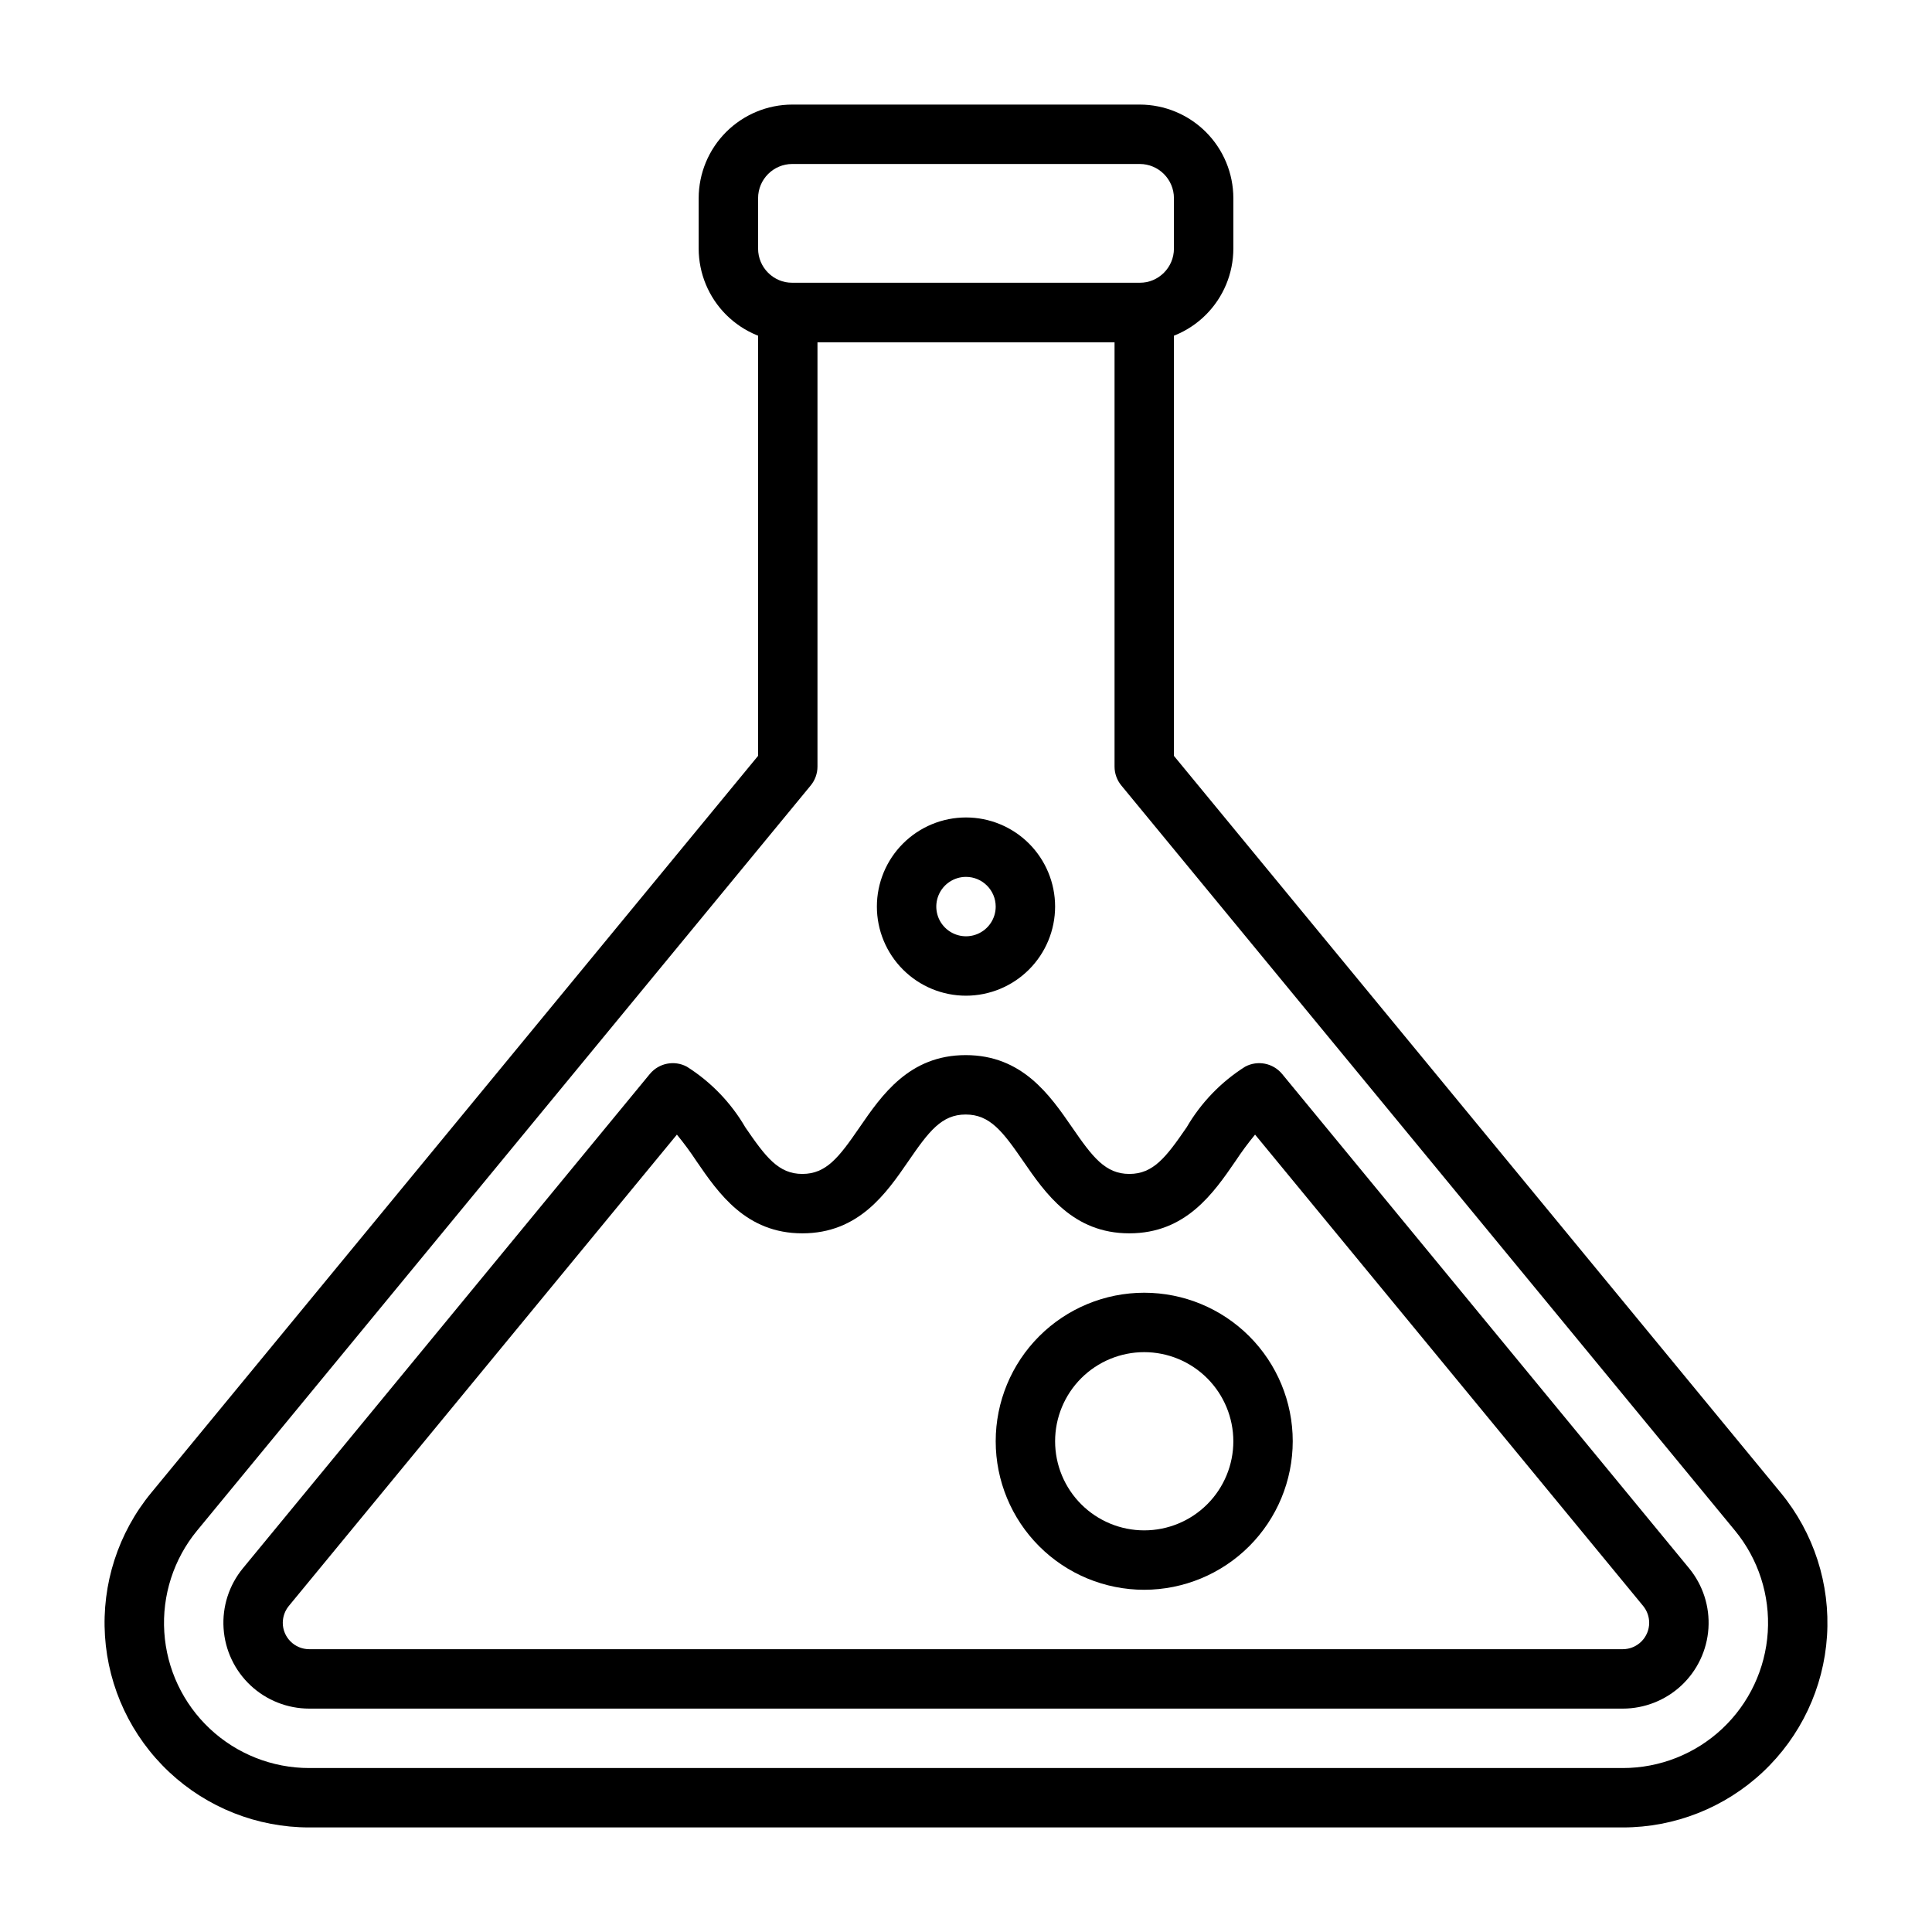
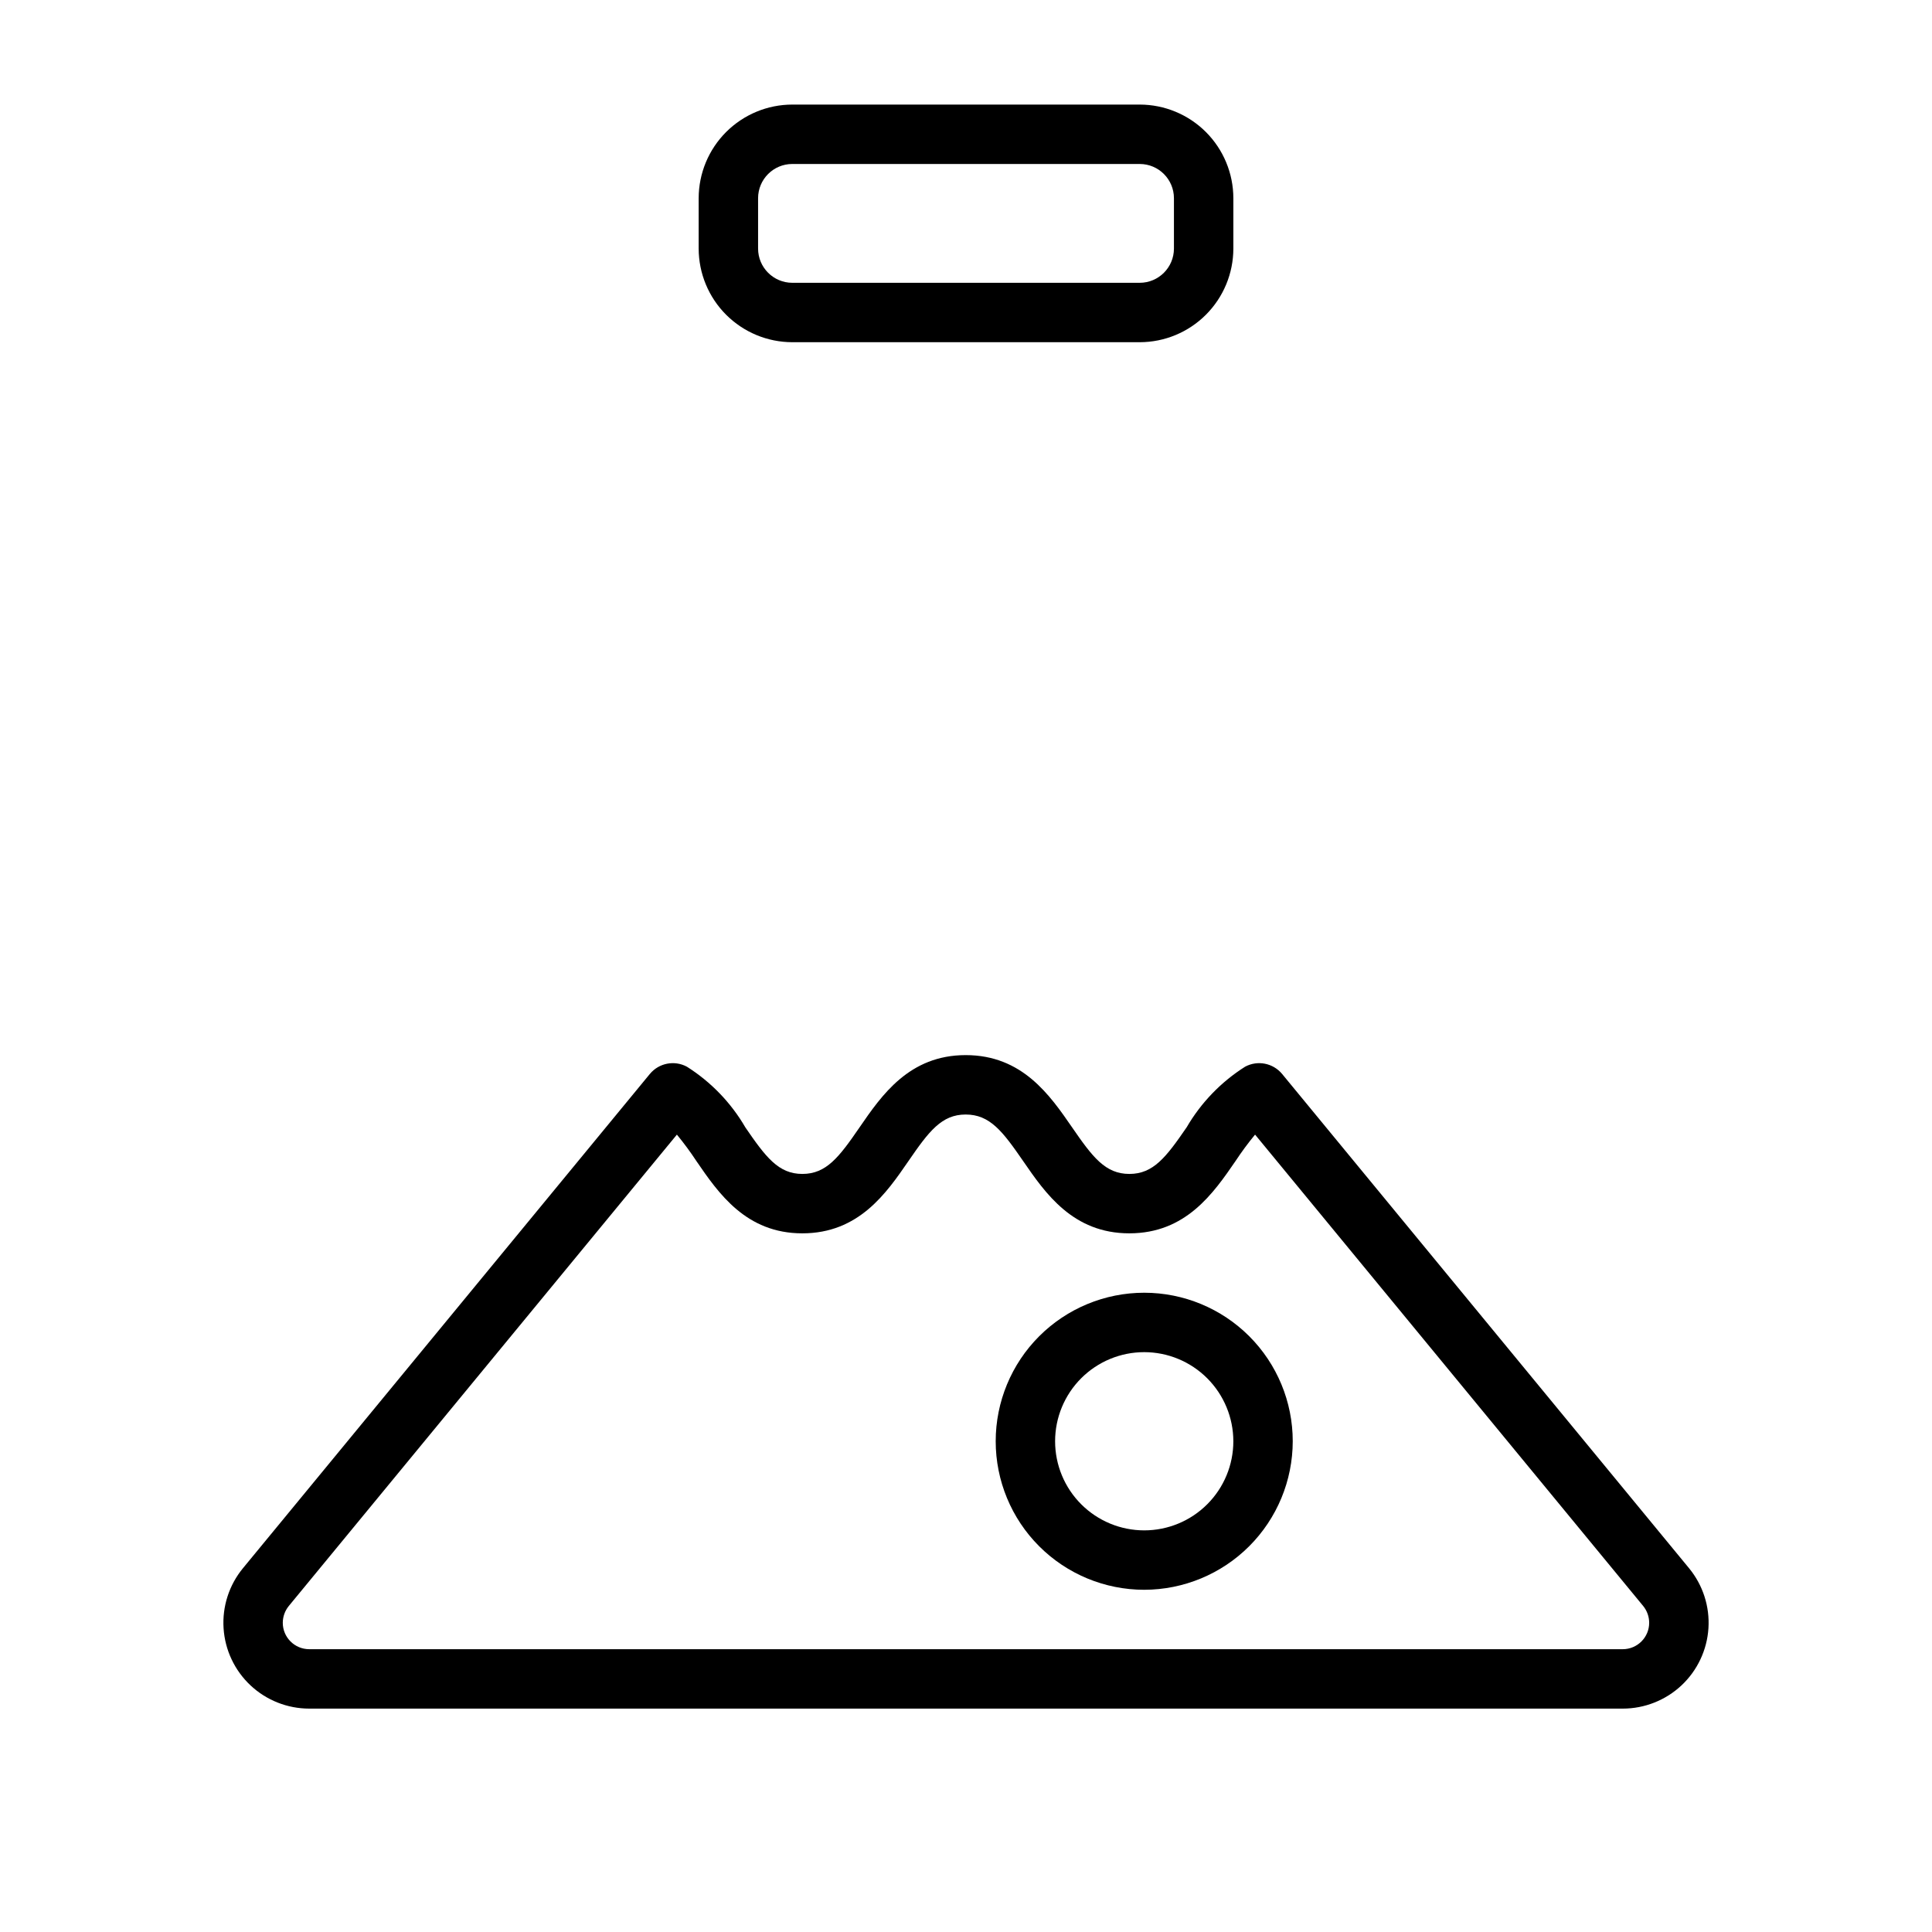
<svg xmlns="http://www.w3.org/2000/svg" fill="#000000" width="800px" height="800px" version="1.1" viewBox="144 144 512 512">
  <g>
    <path d="m446.04 234.69h-92.074c-6.578-0.008-12.883-2.625-17.535-7.277-4.652-4.652-7.266-10.957-7.277-17.535v-13.352c0.012-6.578 2.625-12.887 7.277-17.539 4.652-4.648 10.957-7.266 17.535-7.273h92.074c6.578 0.008 12.883 2.625 17.535 7.273 4.652 4.652 7.269 10.961 7.277 17.539v13.352c-0.008 6.578-2.625 12.883-7.277 17.535-4.652 4.652-10.957 7.269-17.535 7.277zm-92.074-47.234c-5.004 0.004-9.062 4.062-9.066 9.07v13.352c0.004 5.004 4.062 9.062 9.066 9.066h92.074c5.004-0.004 9.062-4.062 9.066-9.066v-13.352c-0.004-5.008-4.062-9.066-9.066-9.07z" />
-     <path d="m574.07 628.29h-348.14c-13.777 0-27.035-5.246-37.086-14.668-10.051-9.426-16.137-22.32-17.023-36.066-0.883-13.75 3.496-27.32 12.254-37.953l160.82-195.29v-117.5c0-4.348 3.523-7.871 7.871-7.871h94.465c2.09 0 4.09 0.828 5.566 2.305 1.477 1.477 2.305 3.481 2.305 5.566v117.5l160.82 195.29c8.758 10.633 13.141 24.203 12.254 37.953-0.887 13.746-6.973 26.641-17.023 36.066-10.047 9.422-23.309 14.668-37.086 14.668zm-213.43-393.6v112.46c0 1.824-0.633 3.594-1.793 5.004l-162.61 197.46c-6.215 7.547-9.324 17.176-8.695 26.934 0.629 9.754 4.945 18.906 12.078 25.594 7.133 6.684 16.539 10.406 26.316 10.406h348.14c9.777 0 19.188-3.723 26.316-10.406 7.133-6.688 11.453-15.84 12.082-25.594 0.625-9.758-2.481-19.387-8.695-26.934l-162.62-197.46c-1.16-1.41-1.793-3.18-1.793-5.004v-112.46z" />
    <path d="m574.05 596.8h-348.1c-5.781-0.004-11.344-2.203-15.559-6.156s-6.769-9.359-7.141-15.129c-0.375-5.766 1.461-11.457 5.133-15.922l107.84-130.99v0.004c2.394-2.894 6.5-3.699 9.809-1.922 6.391 4.043 11.711 9.566 15.508 16.102 5.402 7.867 8.762 12.316 15.086 12.316 6.375 0 9.746-4.453 15.16-12.332 5.871-8.535 13.172-19.156 28.133-19.156 15.012 0 22.328 10.633 28.215 19.172 5.418 7.867 8.793 12.316 15.16 12.316 6.371 0 9.754-4.461 15.176-12.348v0.004c3.797-6.527 9.113-12.039 15.496-16.074 3.309-1.777 7.414-0.969 9.809 1.926l107.85 130.99c3.668 4.465 5.504 10.156 5.129 15.922-0.375 5.766-2.93 11.172-7.144 15.125-4.219 3.949-9.777 6.148-15.555 6.152zm-250.66-152.12-102.86 124.93c-1.02 1.254-1.582 2.82-1.59 4.441 0.004 3.867 3.141 7 7.008 7.004h348.1c3.867-0.004 7-3.137 7.004-7.004-0.008-1.617-0.566-3.184-1.586-4.438l-102.86-124.93c-1.848 2.238-3.57 4.57-5.168 6.992-5.867 8.539-13.176 19.172-28.152 19.172-14.953 0-22.254-10.609-28.125-19.129-5.438-7.894-8.824-12.359-15.25-12.359-6.371 0-9.746 4.453-15.16 12.332-5.867 8.535-13.168 19.156-28.133 19.156-14.922 0-22.211-10.621-28.066-19.152v-0.004c-1.598-2.426-3.324-4.766-5.172-7.008z" />
    <path d="m447.23 565.31c-10.438 0-20.449-4.148-27.832-11.531-7.383-7.379-11.527-17.391-11.527-27.832 0-10.438 4.144-20.449 11.527-27.832 7.383-7.379 17.395-11.527 27.832-11.527s20.449 4.148 27.832 11.527c7.383 7.383 11.527 17.395 11.527 27.832-0.012 10.438-4.164 20.441-11.539 27.82-7.379 7.379-17.387 11.527-27.82 11.543zm0-62.977c-6.262 0-12.27 2.488-16.699 6.914-4.43 4.43-6.918 10.438-6.918 16.699 0 6.266 2.488 12.273 6.918 16.699 4.43 4.43 10.438 6.918 16.699 6.918s12.27-2.488 16.699-6.918c4.43-4.426 6.918-10.434 6.918-16.699-0.008-6.258-2.5-12.262-6.926-16.691-4.426-4.426-10.43-6.918-16.691-6.922z" />
-     <path d="m400 407.87c-6.266 0-12.273-2.488-16.699-6.918-4.43-4.43-6.918-10.434-6.918-16.699 0-6.262 2.488-12.27 6.918-16.699 4.426-4.43 10.434-6.918 16.699-6.918 6.262 0 12.27 2.488 16.699 6.918 4.426 4.43 6.914 10.438 6.914 16.699-0.004 6.262-2.496 12.266-6.922 16.691-4.43 4.43-10.43 6.918-16.691 6.926zm0-31.488c-3.184 0-6.055 1.918-7.273 4.859-1.219 2.941-0.547 6.328 1.707 8.578 2.25 2.25 5.637 2.926 8.578 1.707 2.941-1.219 4.859-4.09 4.859-7.273-0.008-4.344-3.527-7.867-7.871-7.871z" />
  </g>
</svg>